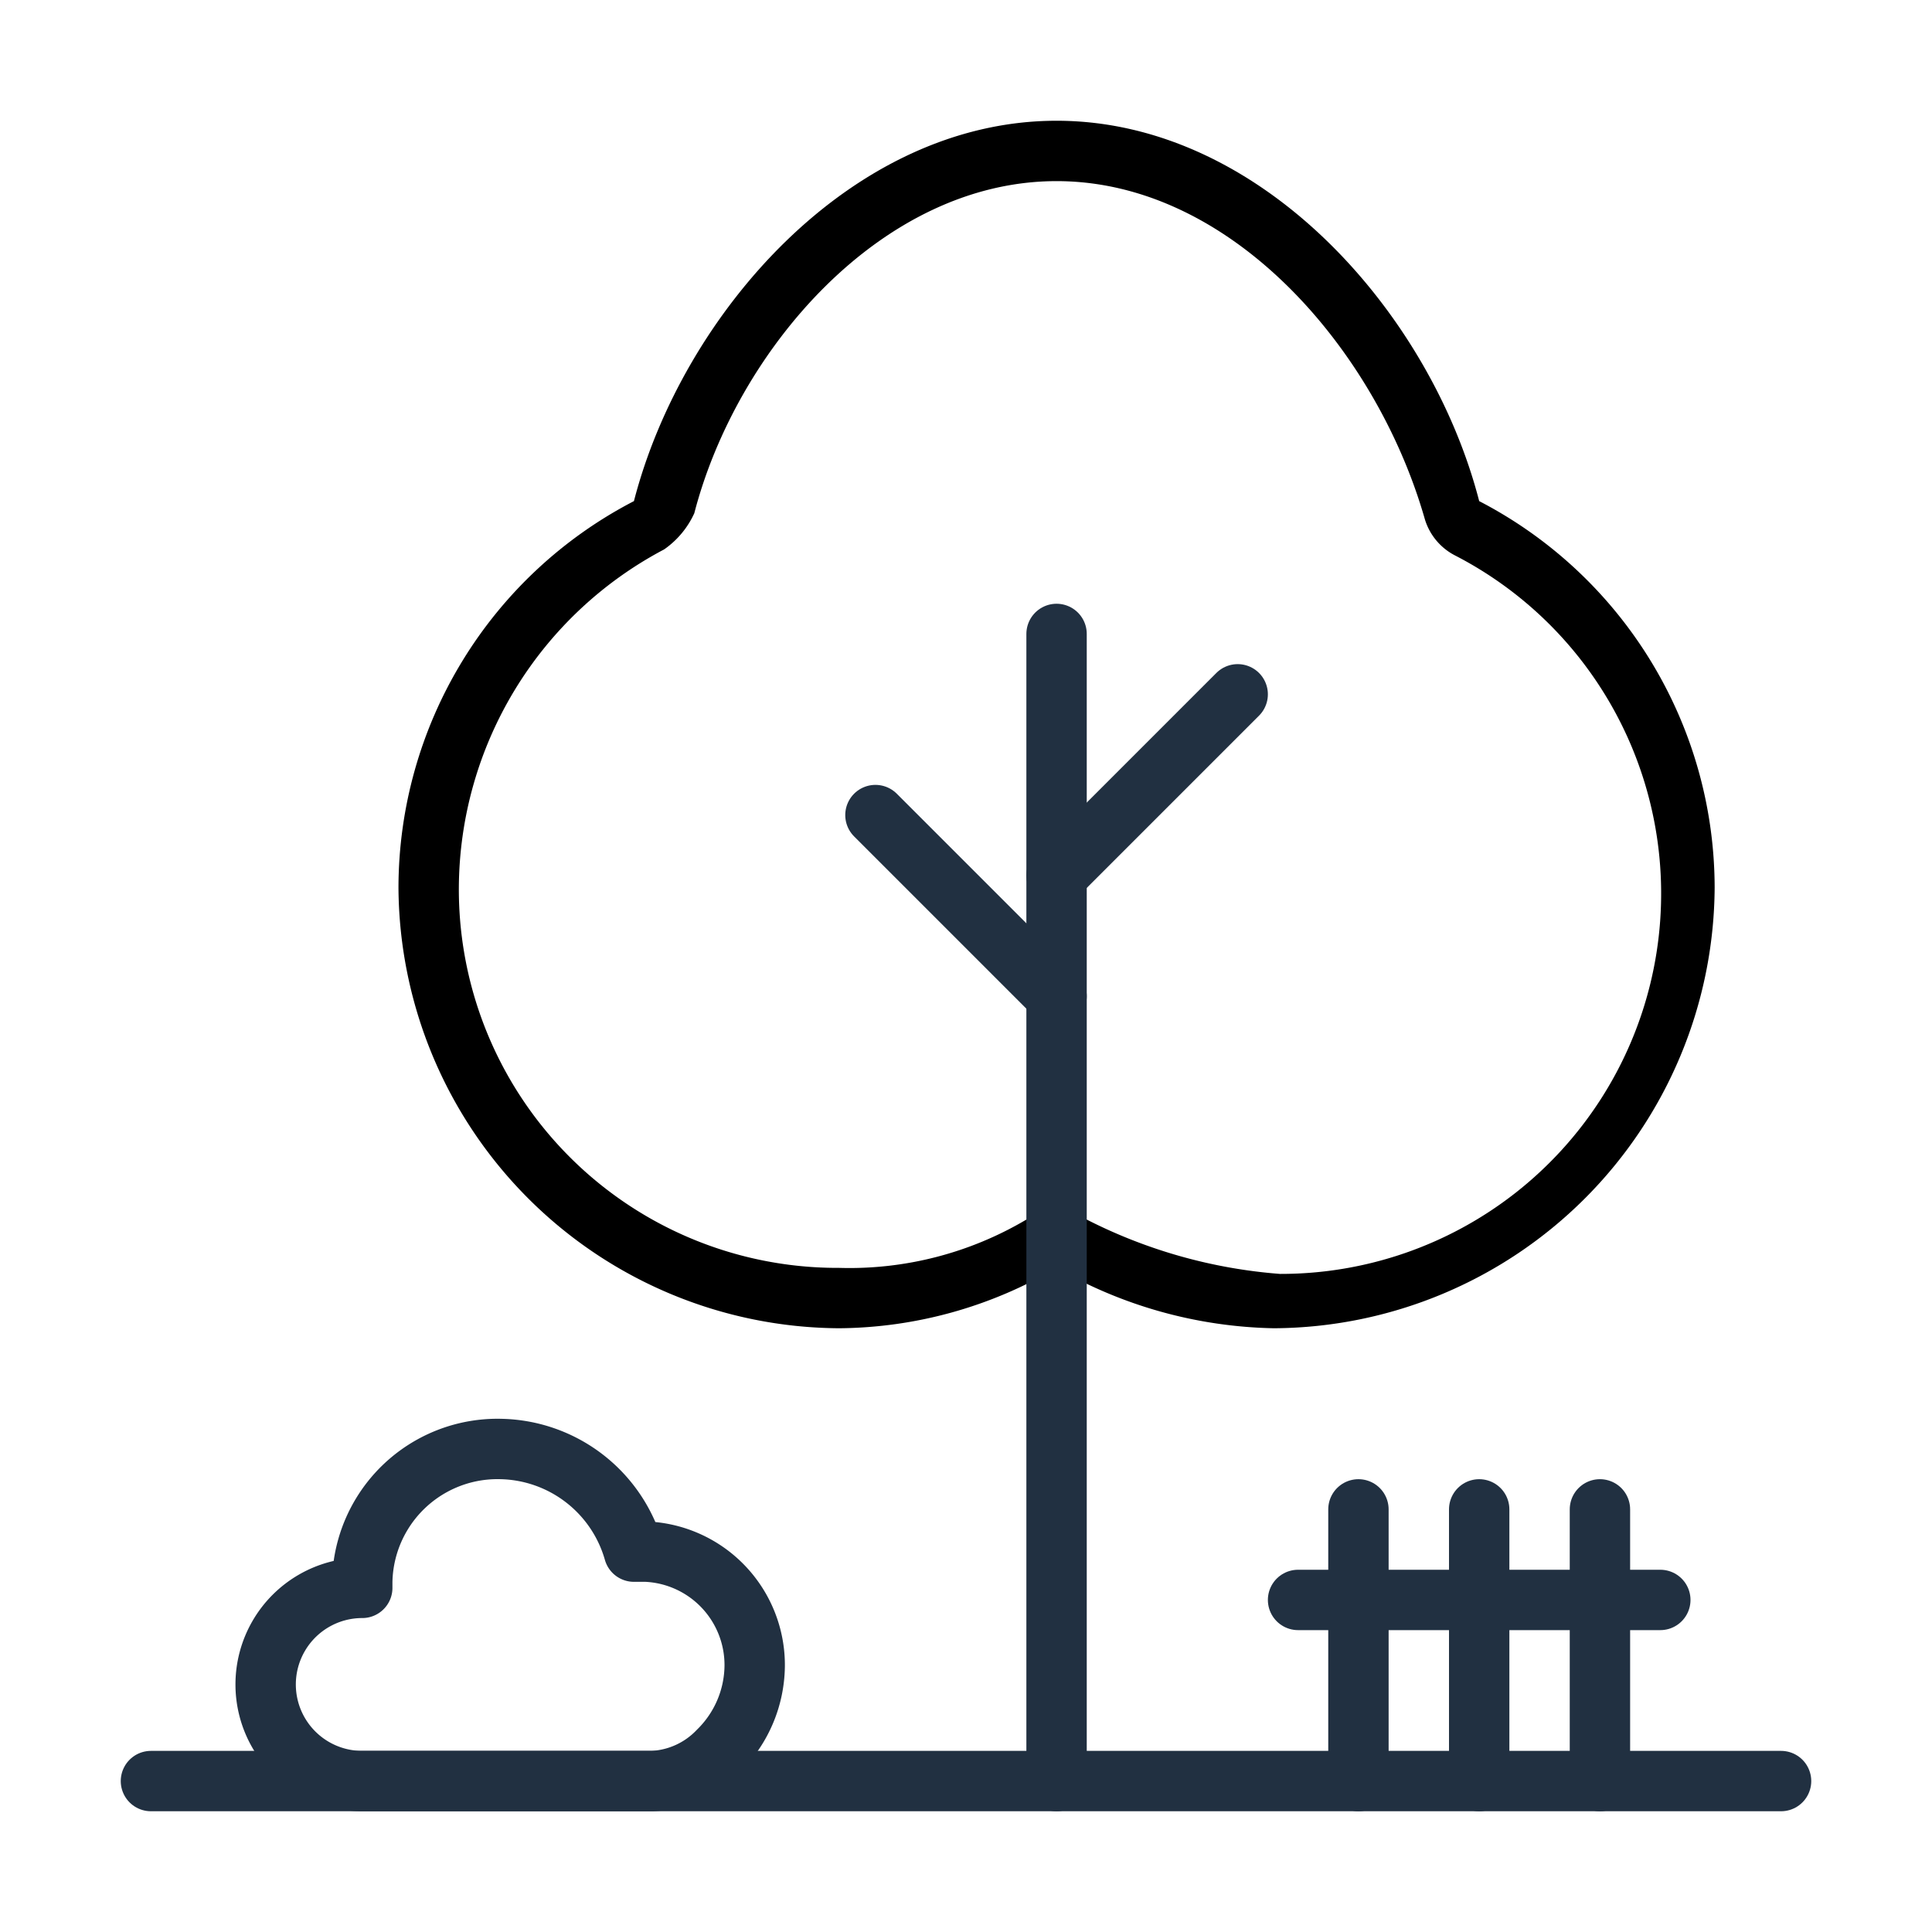
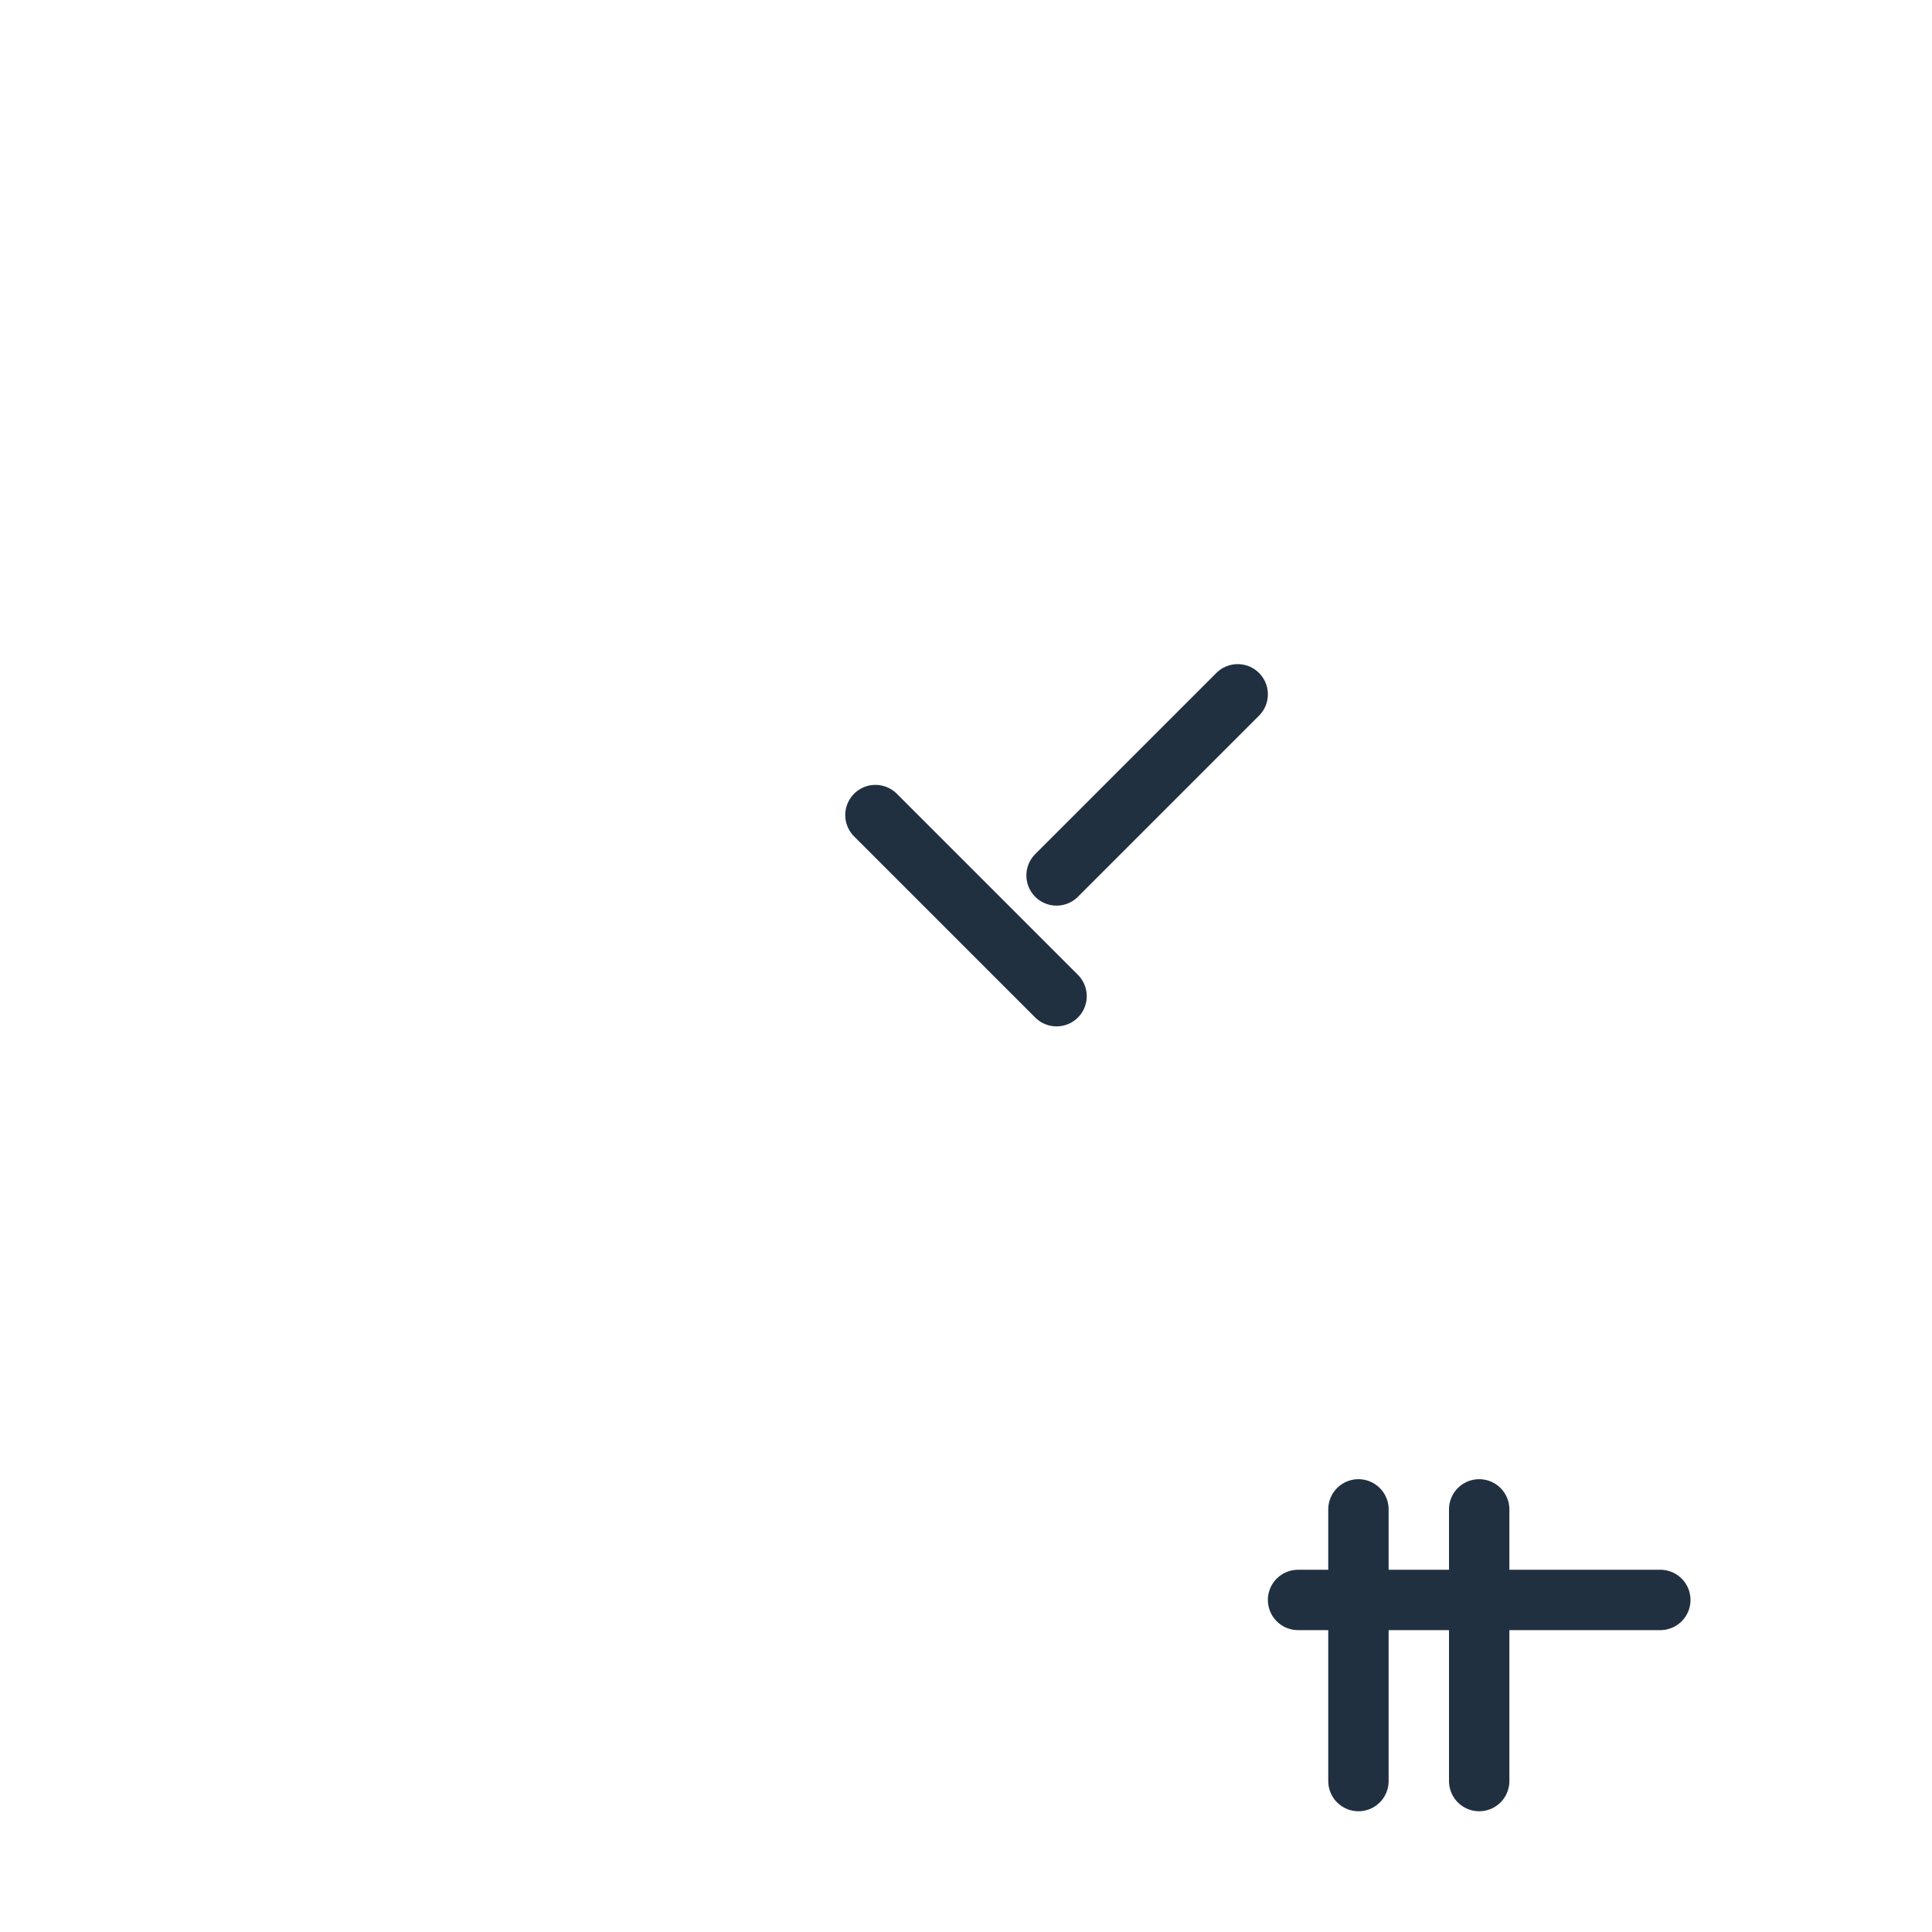
<svg xmlns="http://www.w3.org/2000/svg" id="garden" viewBox="0 0 32 32">
  <defs>
    <style>.line{fill:none;stroke:#213041;stroke-linecap:round;stroke-miterlimit:10;stroke-linejoin:round;}</style>
  </defs>
  <title>garden</title>
-   <path d="M17.5,3c2.9,0,5.3,2.8,6.1,5.6a1,1,0,0,0,.5.6,6.3,6.3,0,0,1-2.9,11.9,8.47,8.47,0,0,1-3.2-.9,1.3,1.3,0,0,0-1,0,5.75,5.75,0,0,1-3.1.8,6.27,6.27,0,0,1-6.3-6.3A6.37,6.37,0,0,1,11,9.1a1.47,1.47,0,0,0,.5-.6c.7-2.7,3.1-5.5,6-5.5m0-1c-3.4,0-6.2,3.2-7,6.3a7.22,7.22,0,0,0-3.9,6.4A7.34,7.34,0,0,0,13.9,22a7.19,7.19,0,0,0,3.6-1,7.49,7.49,0,0,0,3.6,1,7.34,7.34,0,0,0,7.3-7.3,7.22,7.22,0,0,0-3.9-6.4c-.8-3.1-3.6-6.3-7-6.3Z" />
-   <line class="line" x1="17.5" y1="10.5" x2="17.5" y2="29.5" />
  <line class="line" x1="14.5" y1="13.5" x2="17.5" y2="16.5" />
  <line class="line" x1="20.5" y1="11.5" x2="17.5" y2="14.5" />
  <line class="line" x1="22.5" y1="25" x2="22.5" y2="29.5" />
  <line class="line" x1="24.5" y1="25" x2="24.5" y2="29.5" />
-   <line class="line" x1="26.5" y1="25" x2="26.5" y2="29.5" />
  <line class="line" x1="21.5" y1="26.5" x2="27.5" y2="26.5" />
-   <line class="line" x1="2.5" y1="29.5" x2="29.5" y2="29.5" />
-   <path class="line" d="M10.8,29.5H6a1.6,1.6,0,0,1,0-3.2H6v-.1A2.24,2.24,0,0,1,8.3,24a2.34,2.34,0,0,1,2.2,1.7h.2a1.88,1.88,0,0,1,1.8,1.9,2,2,0,0,1-.6,1.4A1.61,1.61,0,0,1,10.8,29.5Z" />
</svg>